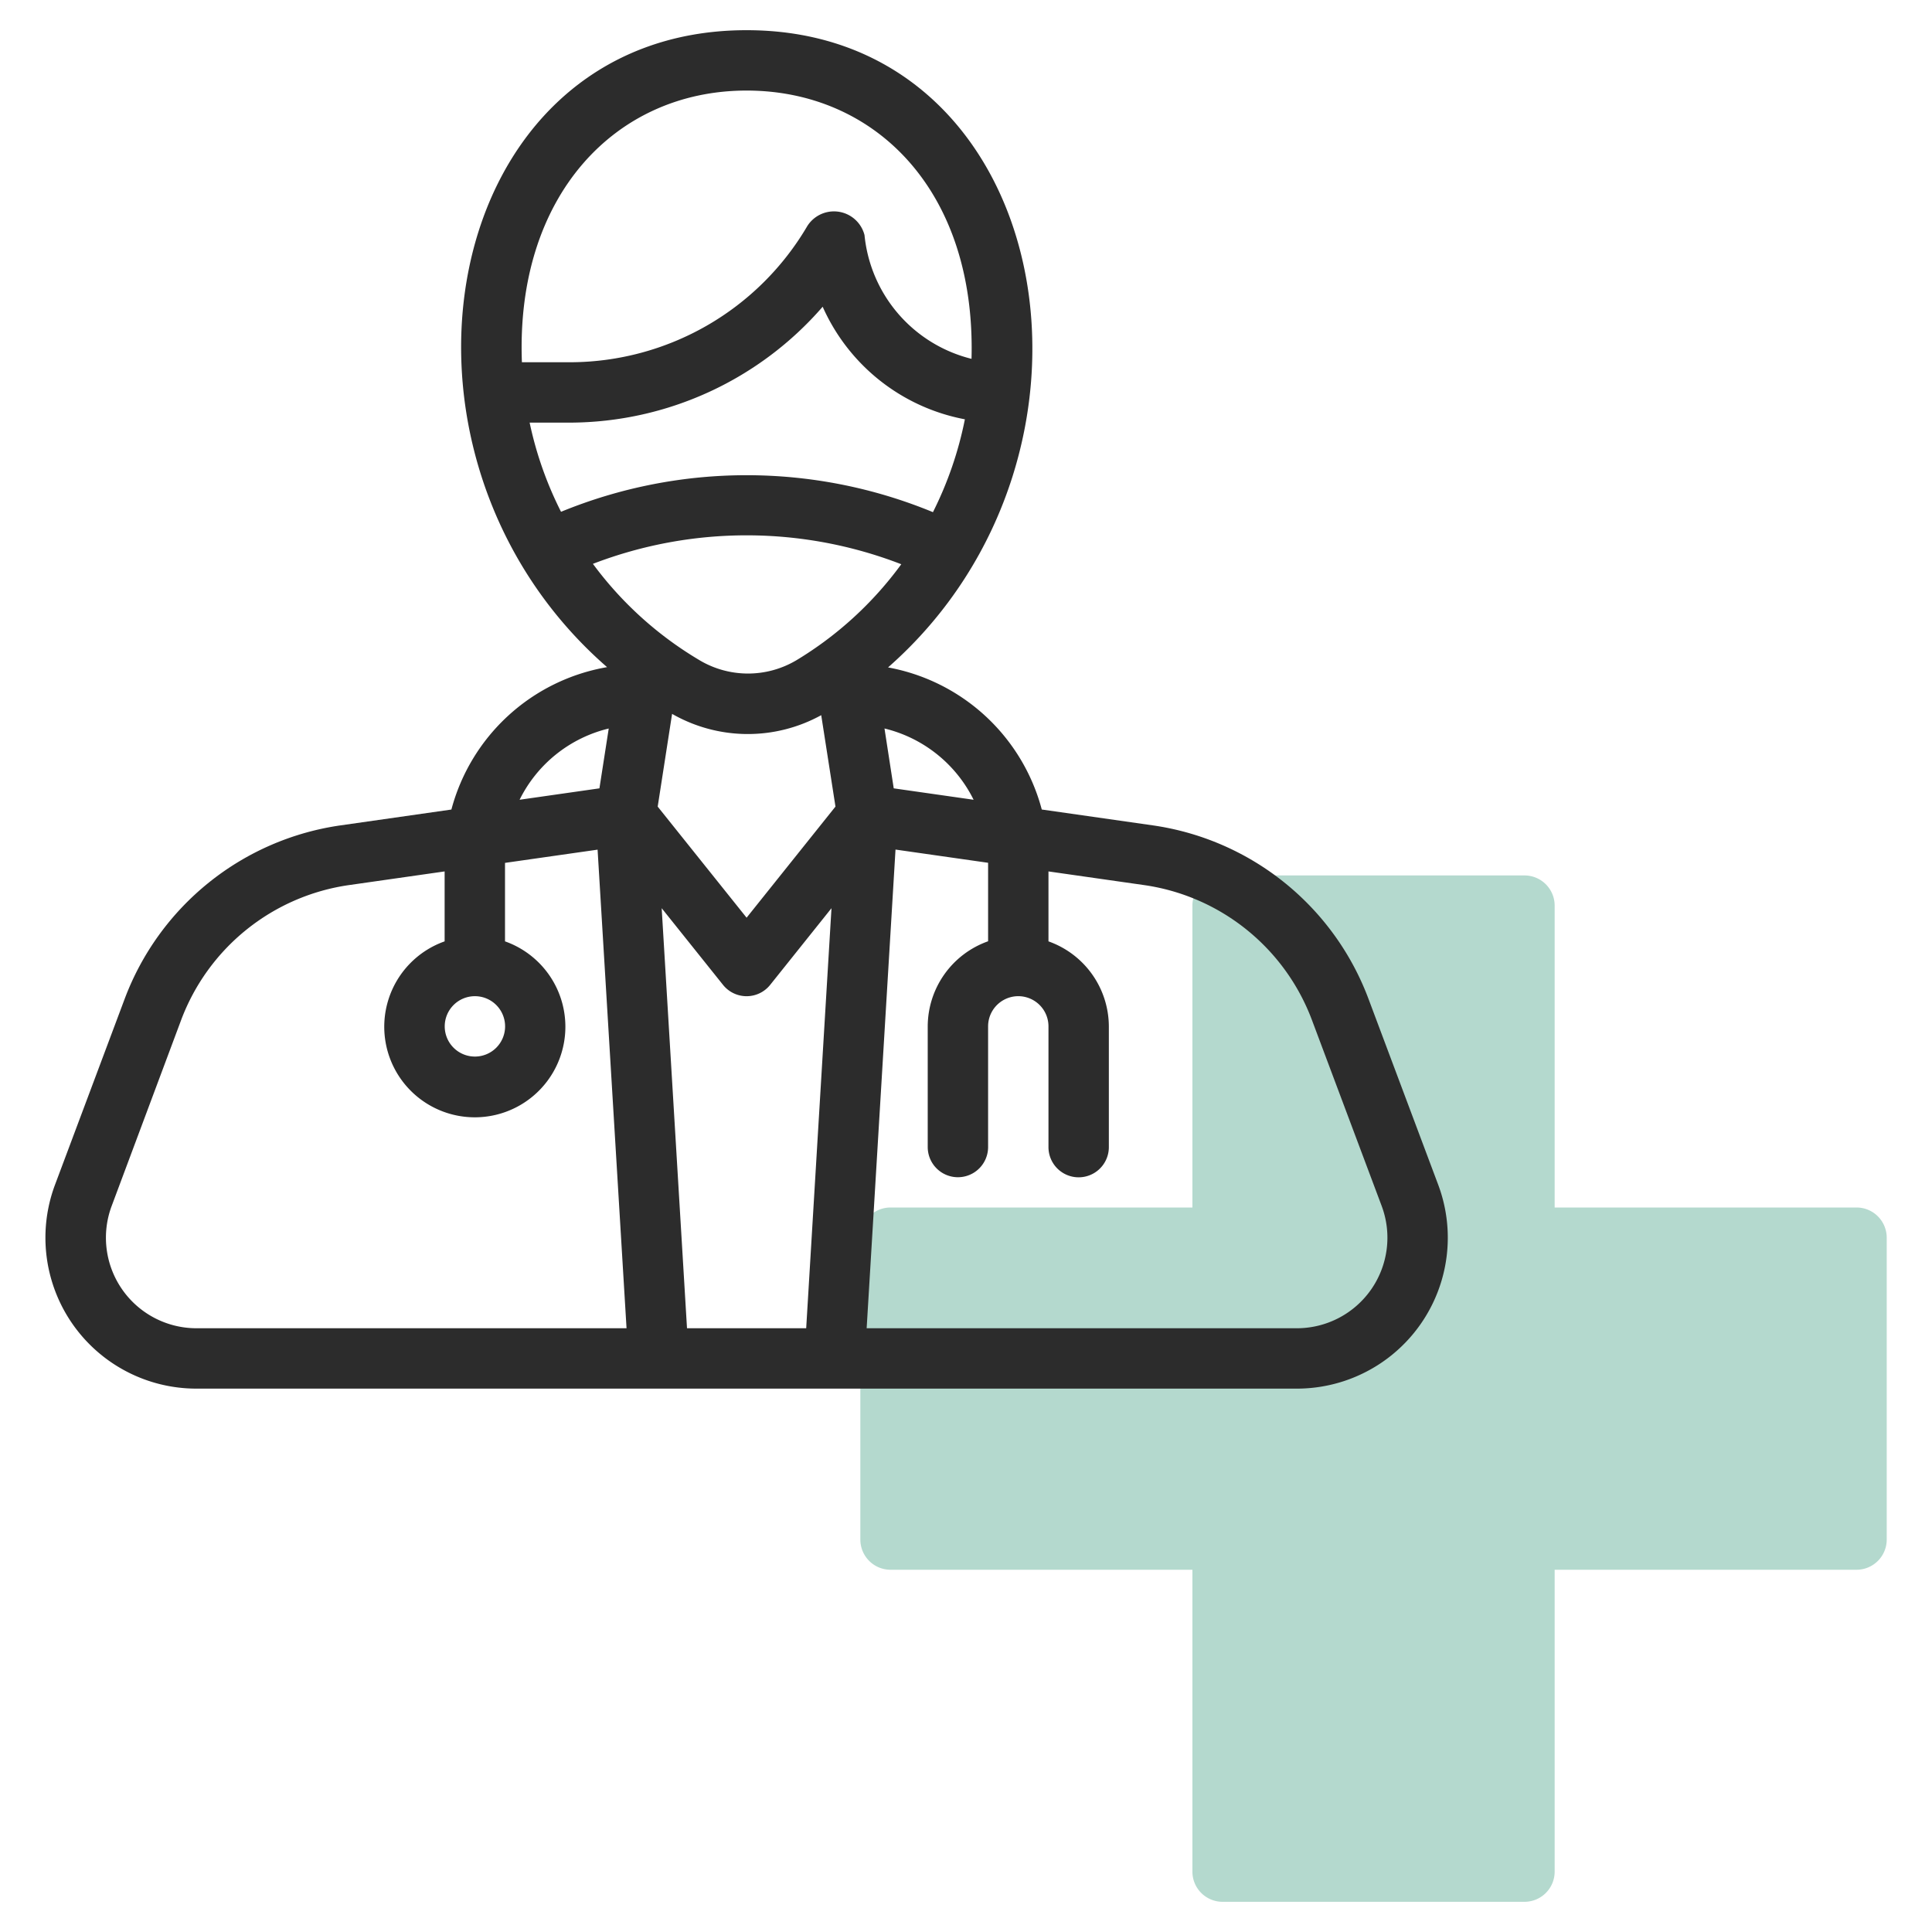
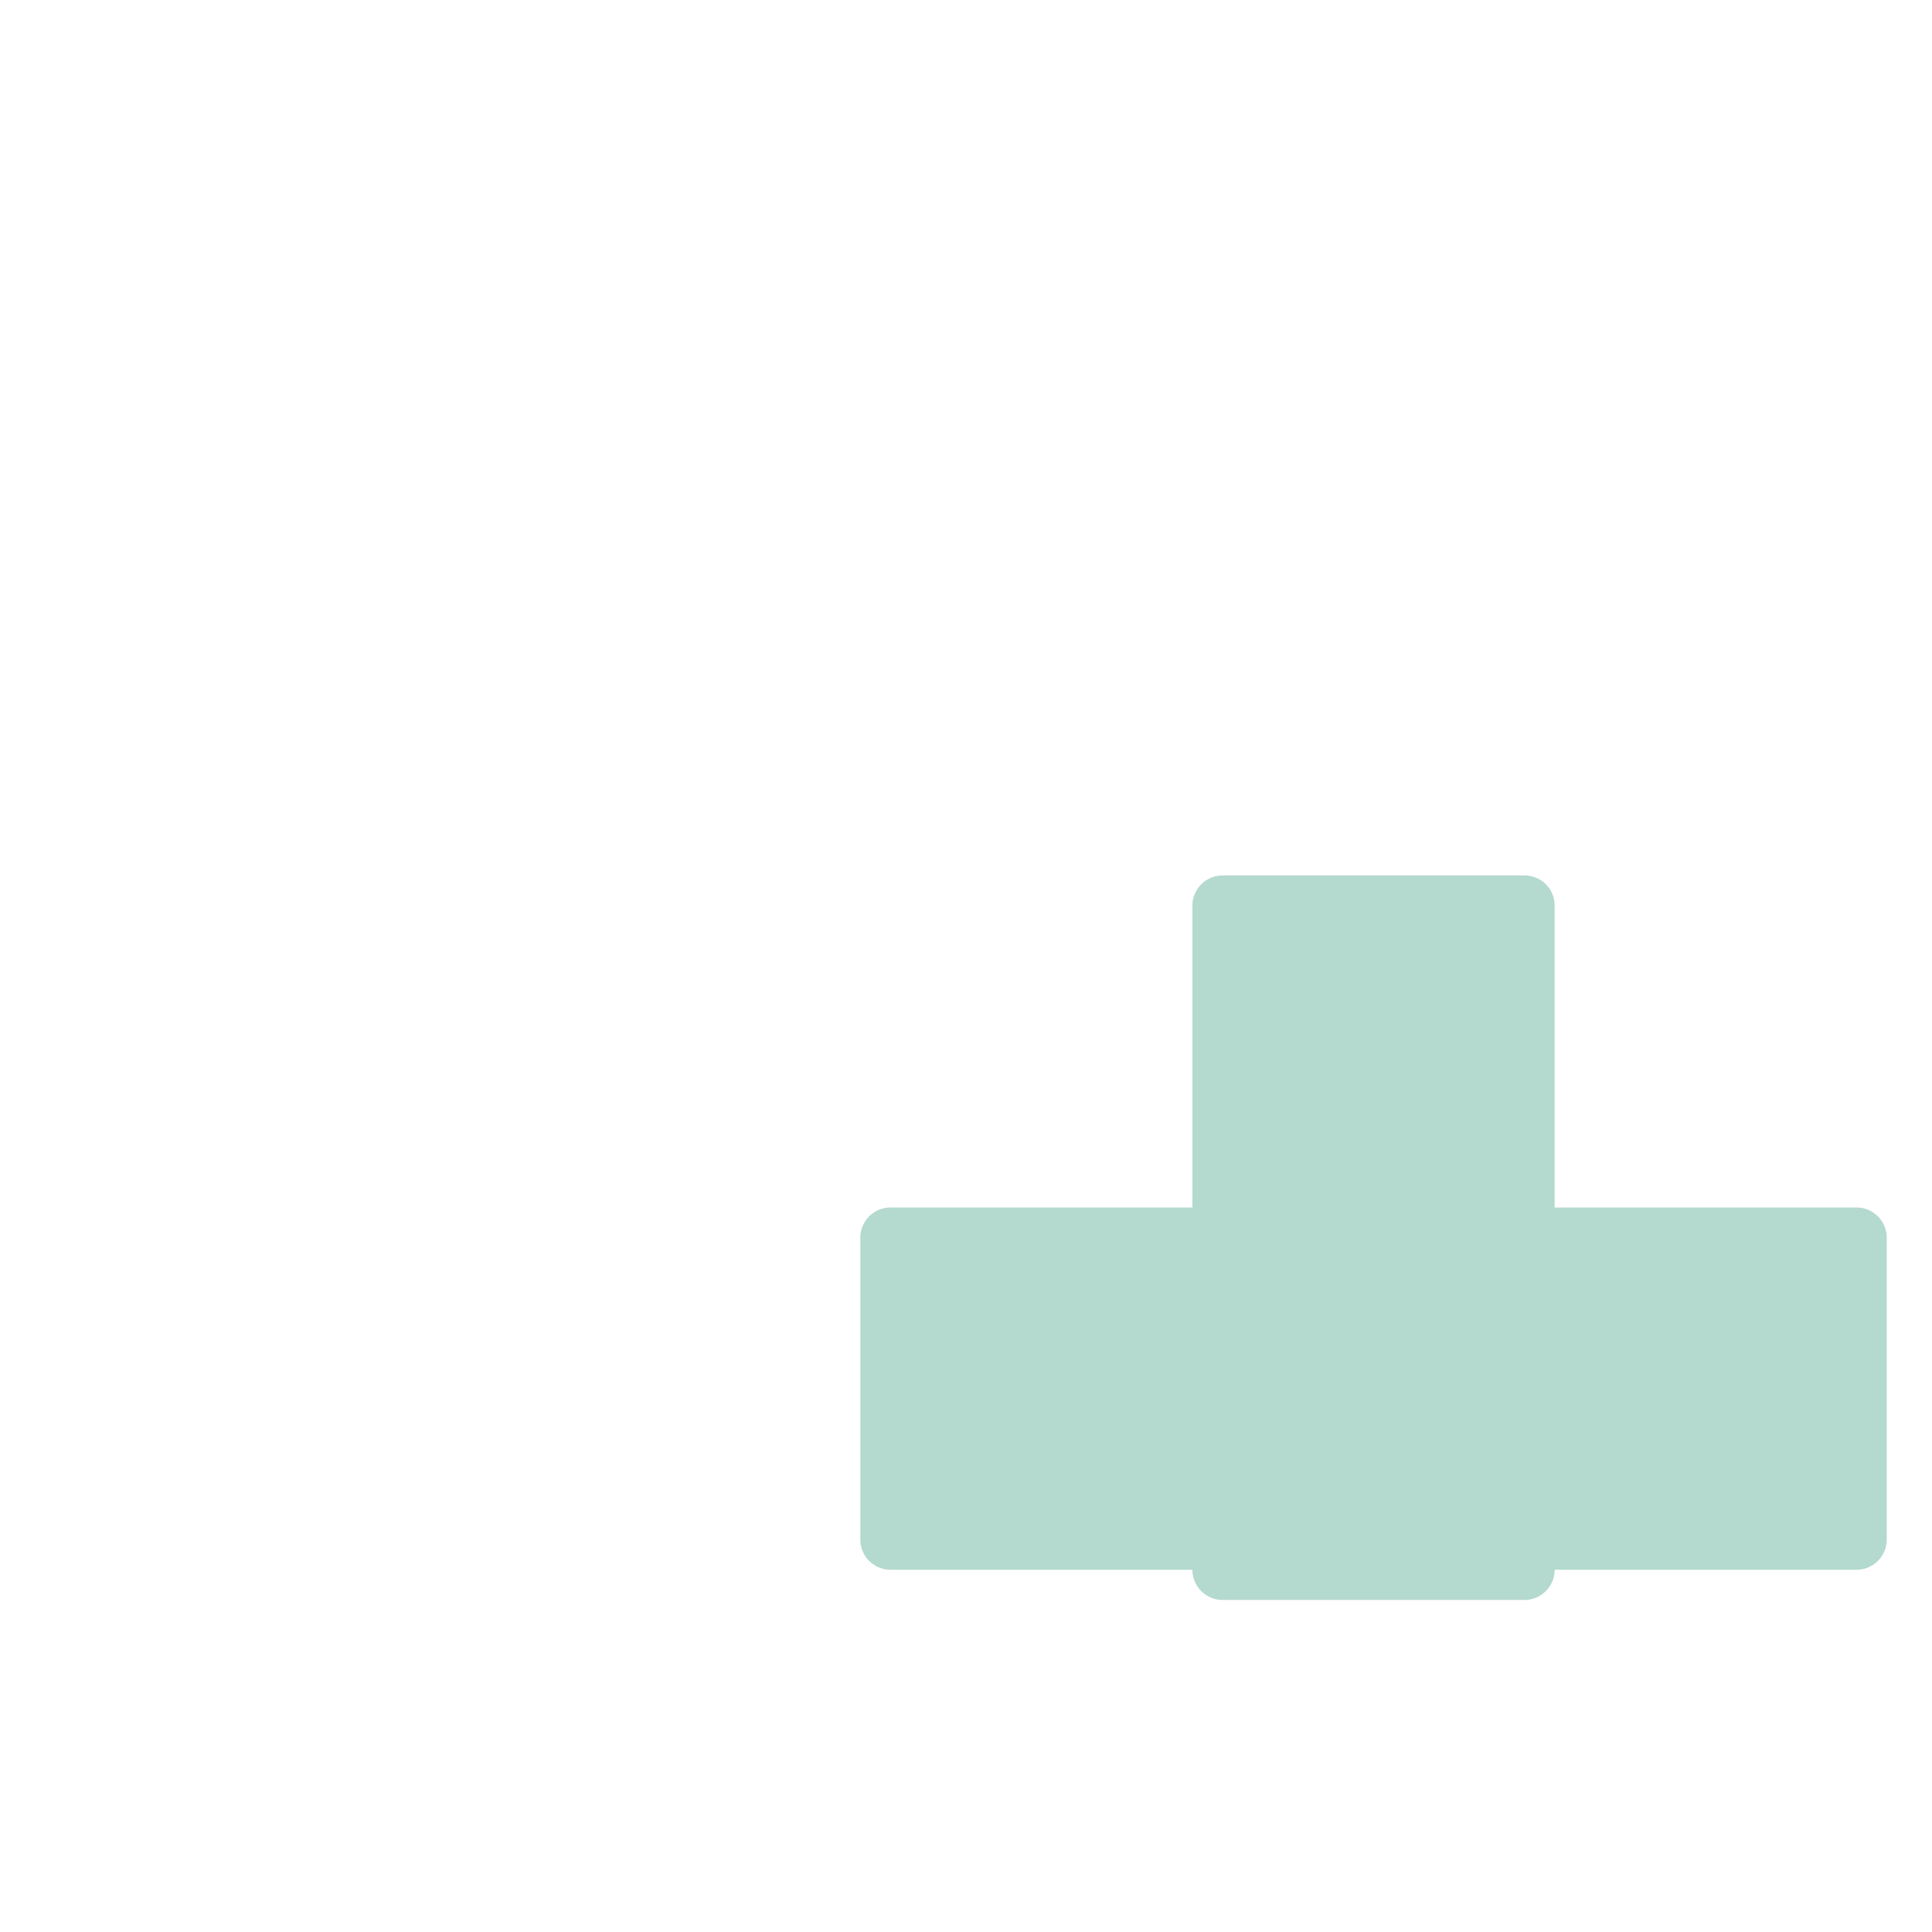
<svg xmlns="http://www.w3.org/2000/svg" width="512" height="512" viewBox="0 0 64 64">
-   <path d="M61.5 40h-10V30a1 1 0 0 0-1-1h-10a1 1 0 0 0-1 1v10h-10a1 1 0 0 0-1 1v10a1 1 0 0 0 1 1h10v10a1 1 0 0 0 1 1h10a1 1 0 0 0 1-1V52h10a1 1 0 0 0 1-1V41a1 1 0 0 0-1-1z" fill="#b4d9ce" data-original="#c4a2fc" />
-   <path d="M47.642 39.245l-2.309-6.156a8.992 8.992 0 0 0-7.154-5.749l-3.669-.524a6.475 6.475 0 0 0-5.092-4.707C37.515 14.99 34.912 1 24.732 1 14.521 1 11.961 15 20.11 22.1a6.477 6.477 0 0 0-5.157 4.717l-3.668.524a9 9 0 0 0-7.155 5.748l-2.307 6.156A5 5 0 0 0 6.5 46h36.459a5 5 0 0 0 4.683-6.755zm-15.39-12.752l-2.646-.378-.306-1.983a4.465 4.465 0 0 1 2.952 2.361zM17.545 14h1.344a11.127 11.127 0 0 0 8.363-3.839 6.468 6.468 0 0 0 4.711 3.729 12.085 12.085 0 0 1-1.058 3.076 16.186 16.186 0 0 0-12.32-.012A12.026 12.026 0 0 1 17.545 14zm12.311 4.691a11.934 11.934 0 0 1-3.463 3.174 3.14 3.14 0 0 1-3.259-.018 11.953 11.953 0 0 1-3.493-3.169 14.191 14.191 0 0 1 10.215.013zm-7.592 4.957a5.045 5.045 0 0 0 4.94.043l.472 3.028-2.944 3.681-2.945-3.68zm1.687 8.977a1 1 0 0 0 1.562 0l2.031-2.54L26.706 44h-3.948l-.839-13.915zM24.732 3c4.25 0 7.6 3.305 7.451 8.887a4.7 4.7 0 0 1-3.545-4.1 1.045 1.045 0 0 0-1.894-.3A9.132 9.132 0 0 1 18.889 12h-1.6c-.212-5.494 3.08-9 7.443-9zm-4.567 21.133l-.308 1.982-2.645.378a4.46 4.46 0 0 1 2.953-2.36zM15.732 33a1 1 0 1 1-1 1 1 1 0 0 1 1-1zM3.7 39.947L6 33.791a7 7 0 0 1 5.565-4.472l3.164-.452v2.317a3 3 0 1 0 2 0v-2.6l3.067-.438L20.755 44H6.5a3 3 0 0 1-2.8-4.053zM42.959 44h-14.25l.956-15.857 3.067.438v2.6a3 3 0 0 0-2 2.816v4a1 1 0 0 0 2 0V34a1 1 0 0 1 2 0v4a1 1 0 0 0 2 0v-4a3 3 0 0 0-2-2.816v-2.317l3.164.452a7 7 0 0 1 5.564 4.472l2.309 6.156A3 3 0 0 1 42.959 44z" fill="#2c2c2c" data-original="#151a6a" />
+   <path d="M61.5 40h-10V30a1 1 0 0 0-1-1h-10a1 1 0 0 0-1 1v10h-10a1 1 0 0 0-1 1v10a1 1 0 0 0 1 1h10a1 1 0 0 0 1 1h10a1 1 0 0 0 1-1V52h10a1 1 0 0 0 1-1V41a1 1 0 0 0-1-1z" fill="#b4d9ce" data-original="#c4a2fc" />
</svg>